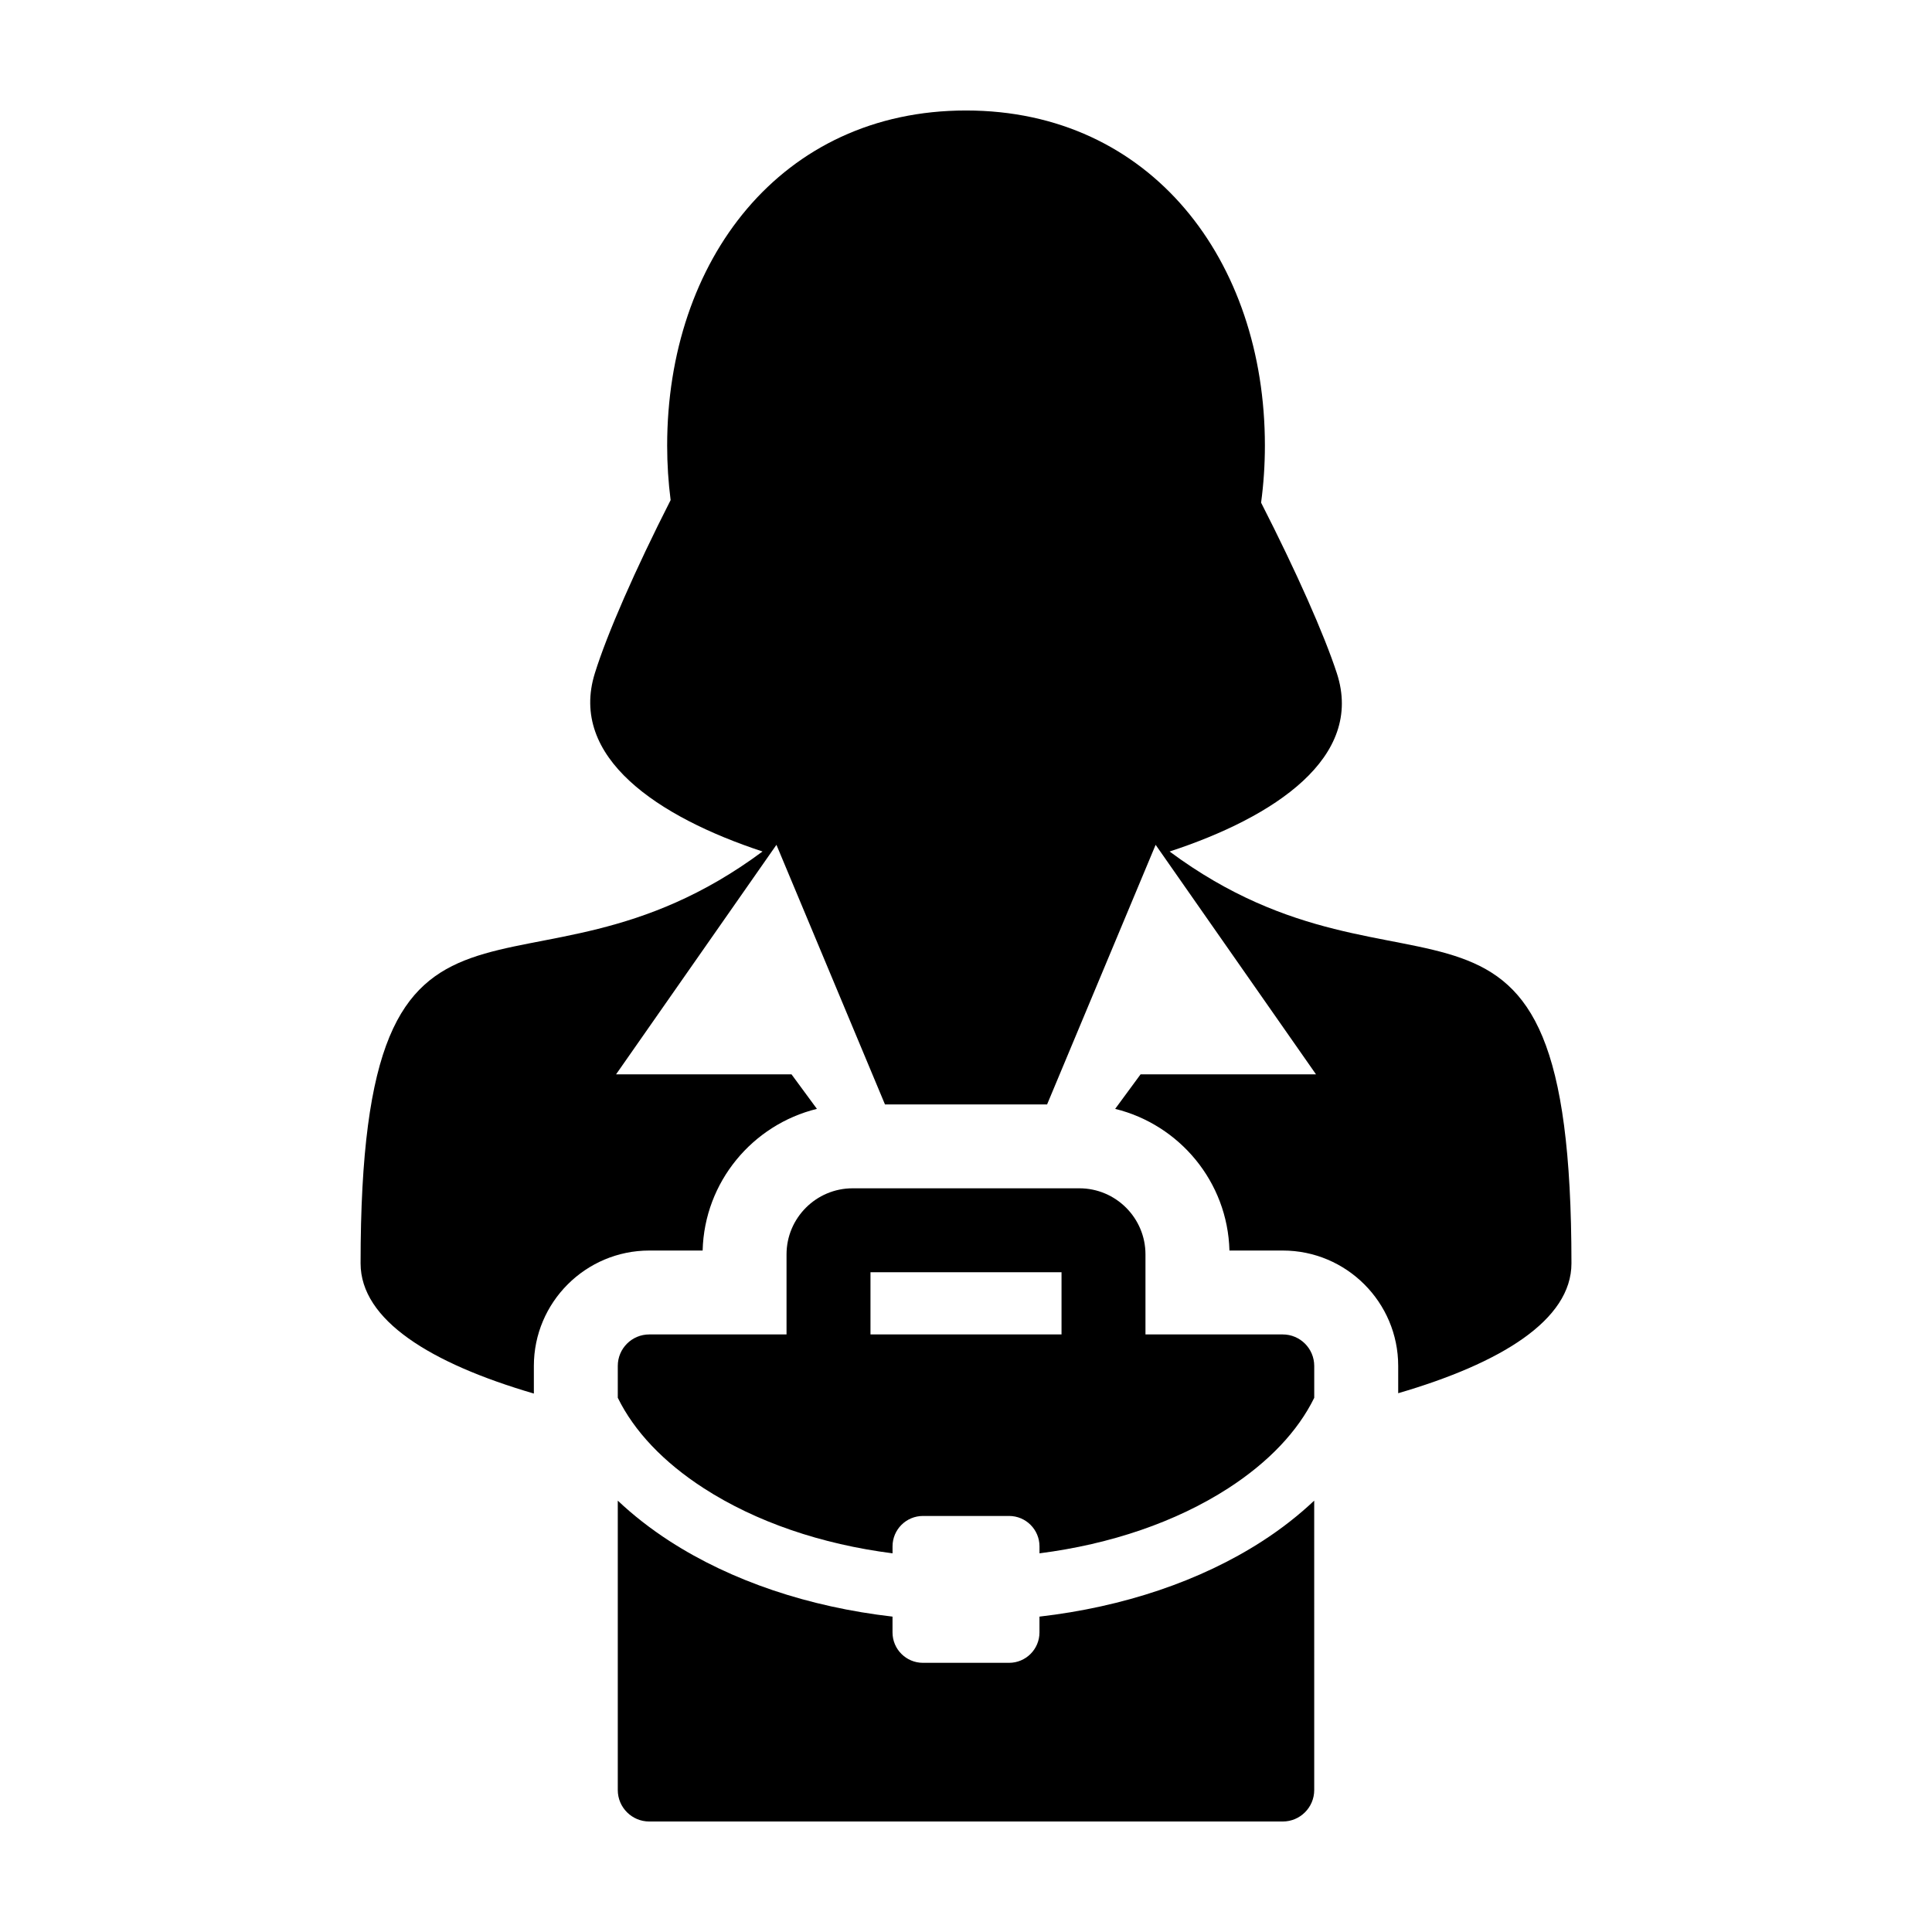
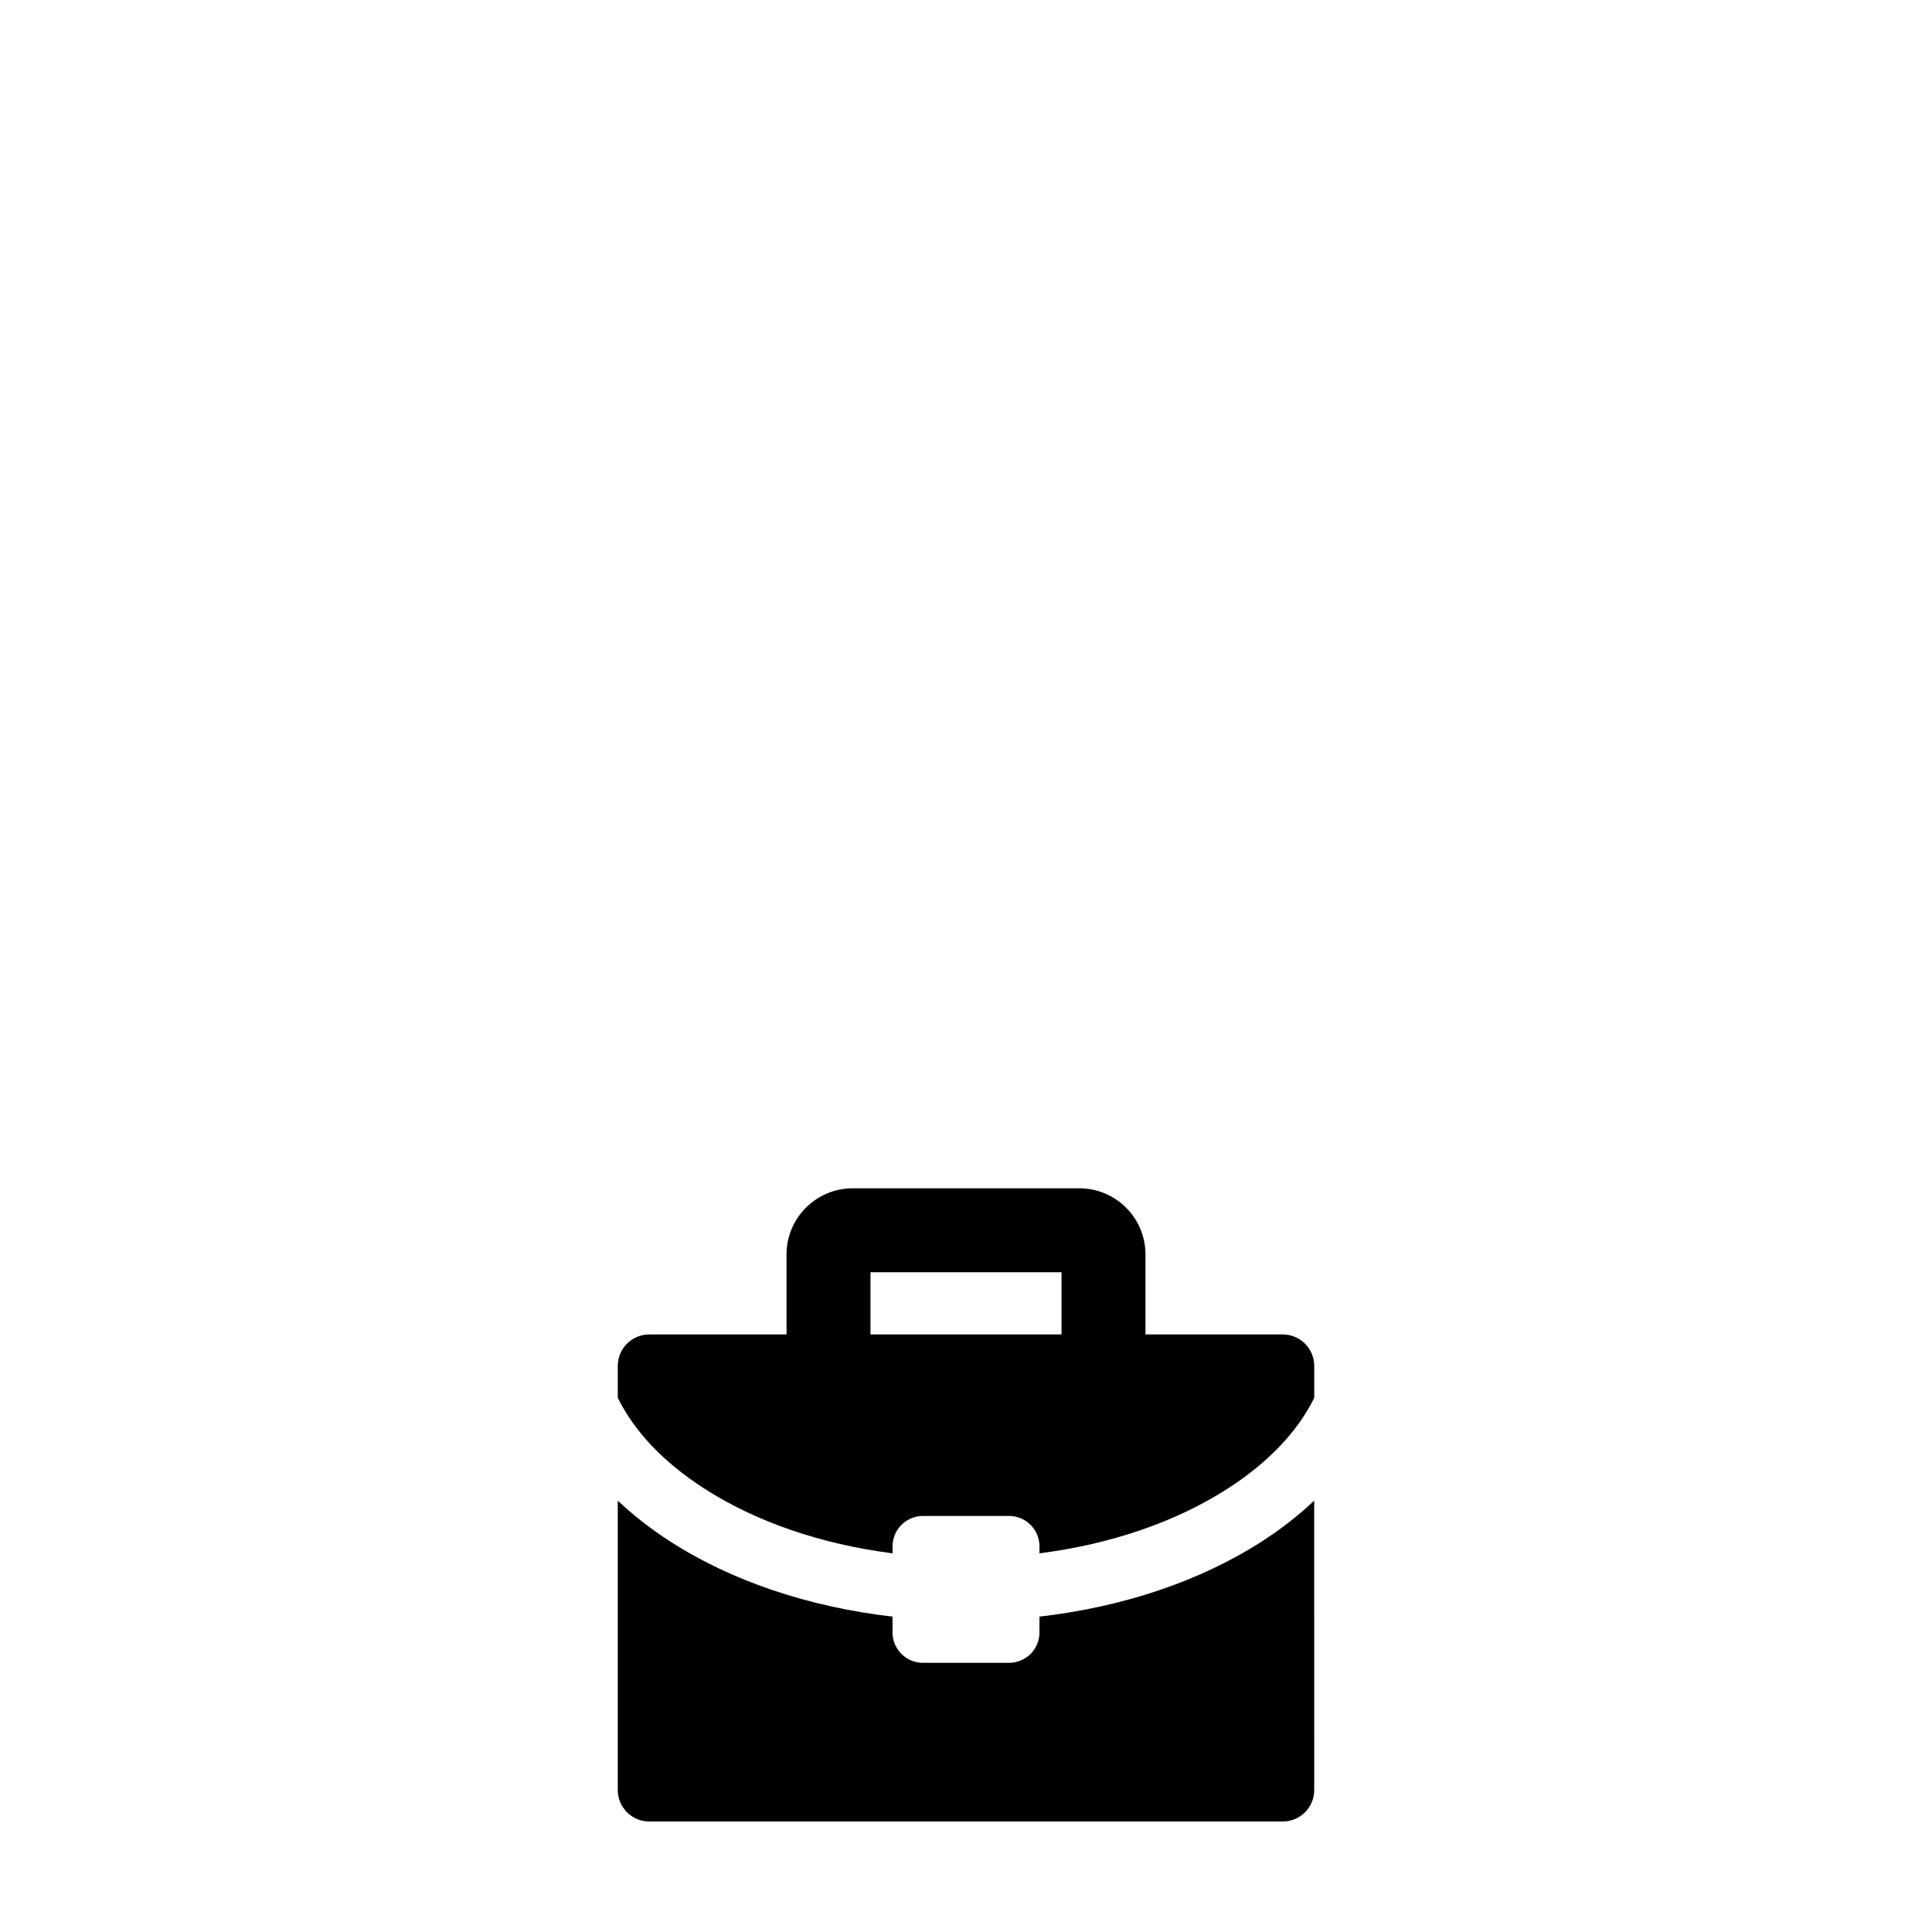
<svg xmlns="http://www.w3.org/2000/svg" fill="#000000" width="800px" height="800px" version="1.1" viewBox="144 144 512 512">
  <g>
-     <path d="m453.96 369.66c27.867-9.133 51.586-24.953 44.324-47.227-3.371-10.324-10.711-26.859-20.082-45.223 0.66-4.922 1.008-9.977 1.008-15.133 0-49.043-30.168-88.797-79.207-88.797-49.043 0-79.199 39.754-79.199 88.797 0 4.922 0.316 9.754 0.918 14.453-9.461 18.617-16.82 35.414-20.086 45.902-6.938 22.27 16.691 38.078 44.441 47.223-63.871 47.43-106.52-8.57-106.52 109.14 0 15.086 18.656 26.539 45.922 34.512v-7.324c0-16.863 13.73-30.578 30.59-30.578h14.137c0.465-18.199 13.238-33.355 30.285-37.543l-6.734-9.152h-46.492l42.5-60.824 28.762 68.797h42.965l28.762-68.797 42.5 60.824h-46.488l-6.734 9.152c17.039 4.188 29.816 19.348 30.285 37.543h14.137c16.867 0 30.586 13.719 30.586 30.578v7.234c27.25-7.957 45.914-19.391 45.914-34.414-0.004-117.7-42.637-61.73-106.49-109.14z" />
    <path d="m419.47 572.42v4.191c0 4.449-3.613 8.055-8.062 8.055h-22.816c-4.449 0-8.066-3.606-8.066-8.055v-4.191c-22.172-2.551-42.672-9.418-59.055-20-5.133-3.316-9.707-6.914-13.754-10.734v76.691c0 4.606 3.738 8.34 8.344 8.34h167.88c4.606 0 8.34-3.734 8.34-8.34l-0.004-76.695c-4.051 3.824-8.621 7.422-13.75 10.734-16.383 10.582-36.875 17.453-59.055 20.004z" />
    <path d="m483.94 497.64h-36.379v-21.215c0-9.652-7.859-17.512-17.516-17.512h-60.09c-9.656 0-17.516 7.859-17.516 17.512v21.215h-36.375c-4.609 0-8.344 3.727-8.344 8.34v8.445c4.336 8.848 12.07 17.055 22.809 23.988 13.816 8.914 31.117 14.82 50.004 17.234v-1.848c0-4.445 3.613-8.055 8.066-8.055h22.816c4.449 0 8.062 3.613 8.062 8.055v1.848c18.895-2.414 36.195-8.324 50.008-17.234 10.734-6.934 18.469-15.141 22.801-23.98v-8.449c-0.008-4.613-3.742-8.344-8.348-8.344zm-58.625 0h-50.629v-16.484h50.629z" />
  </g>
</svg>